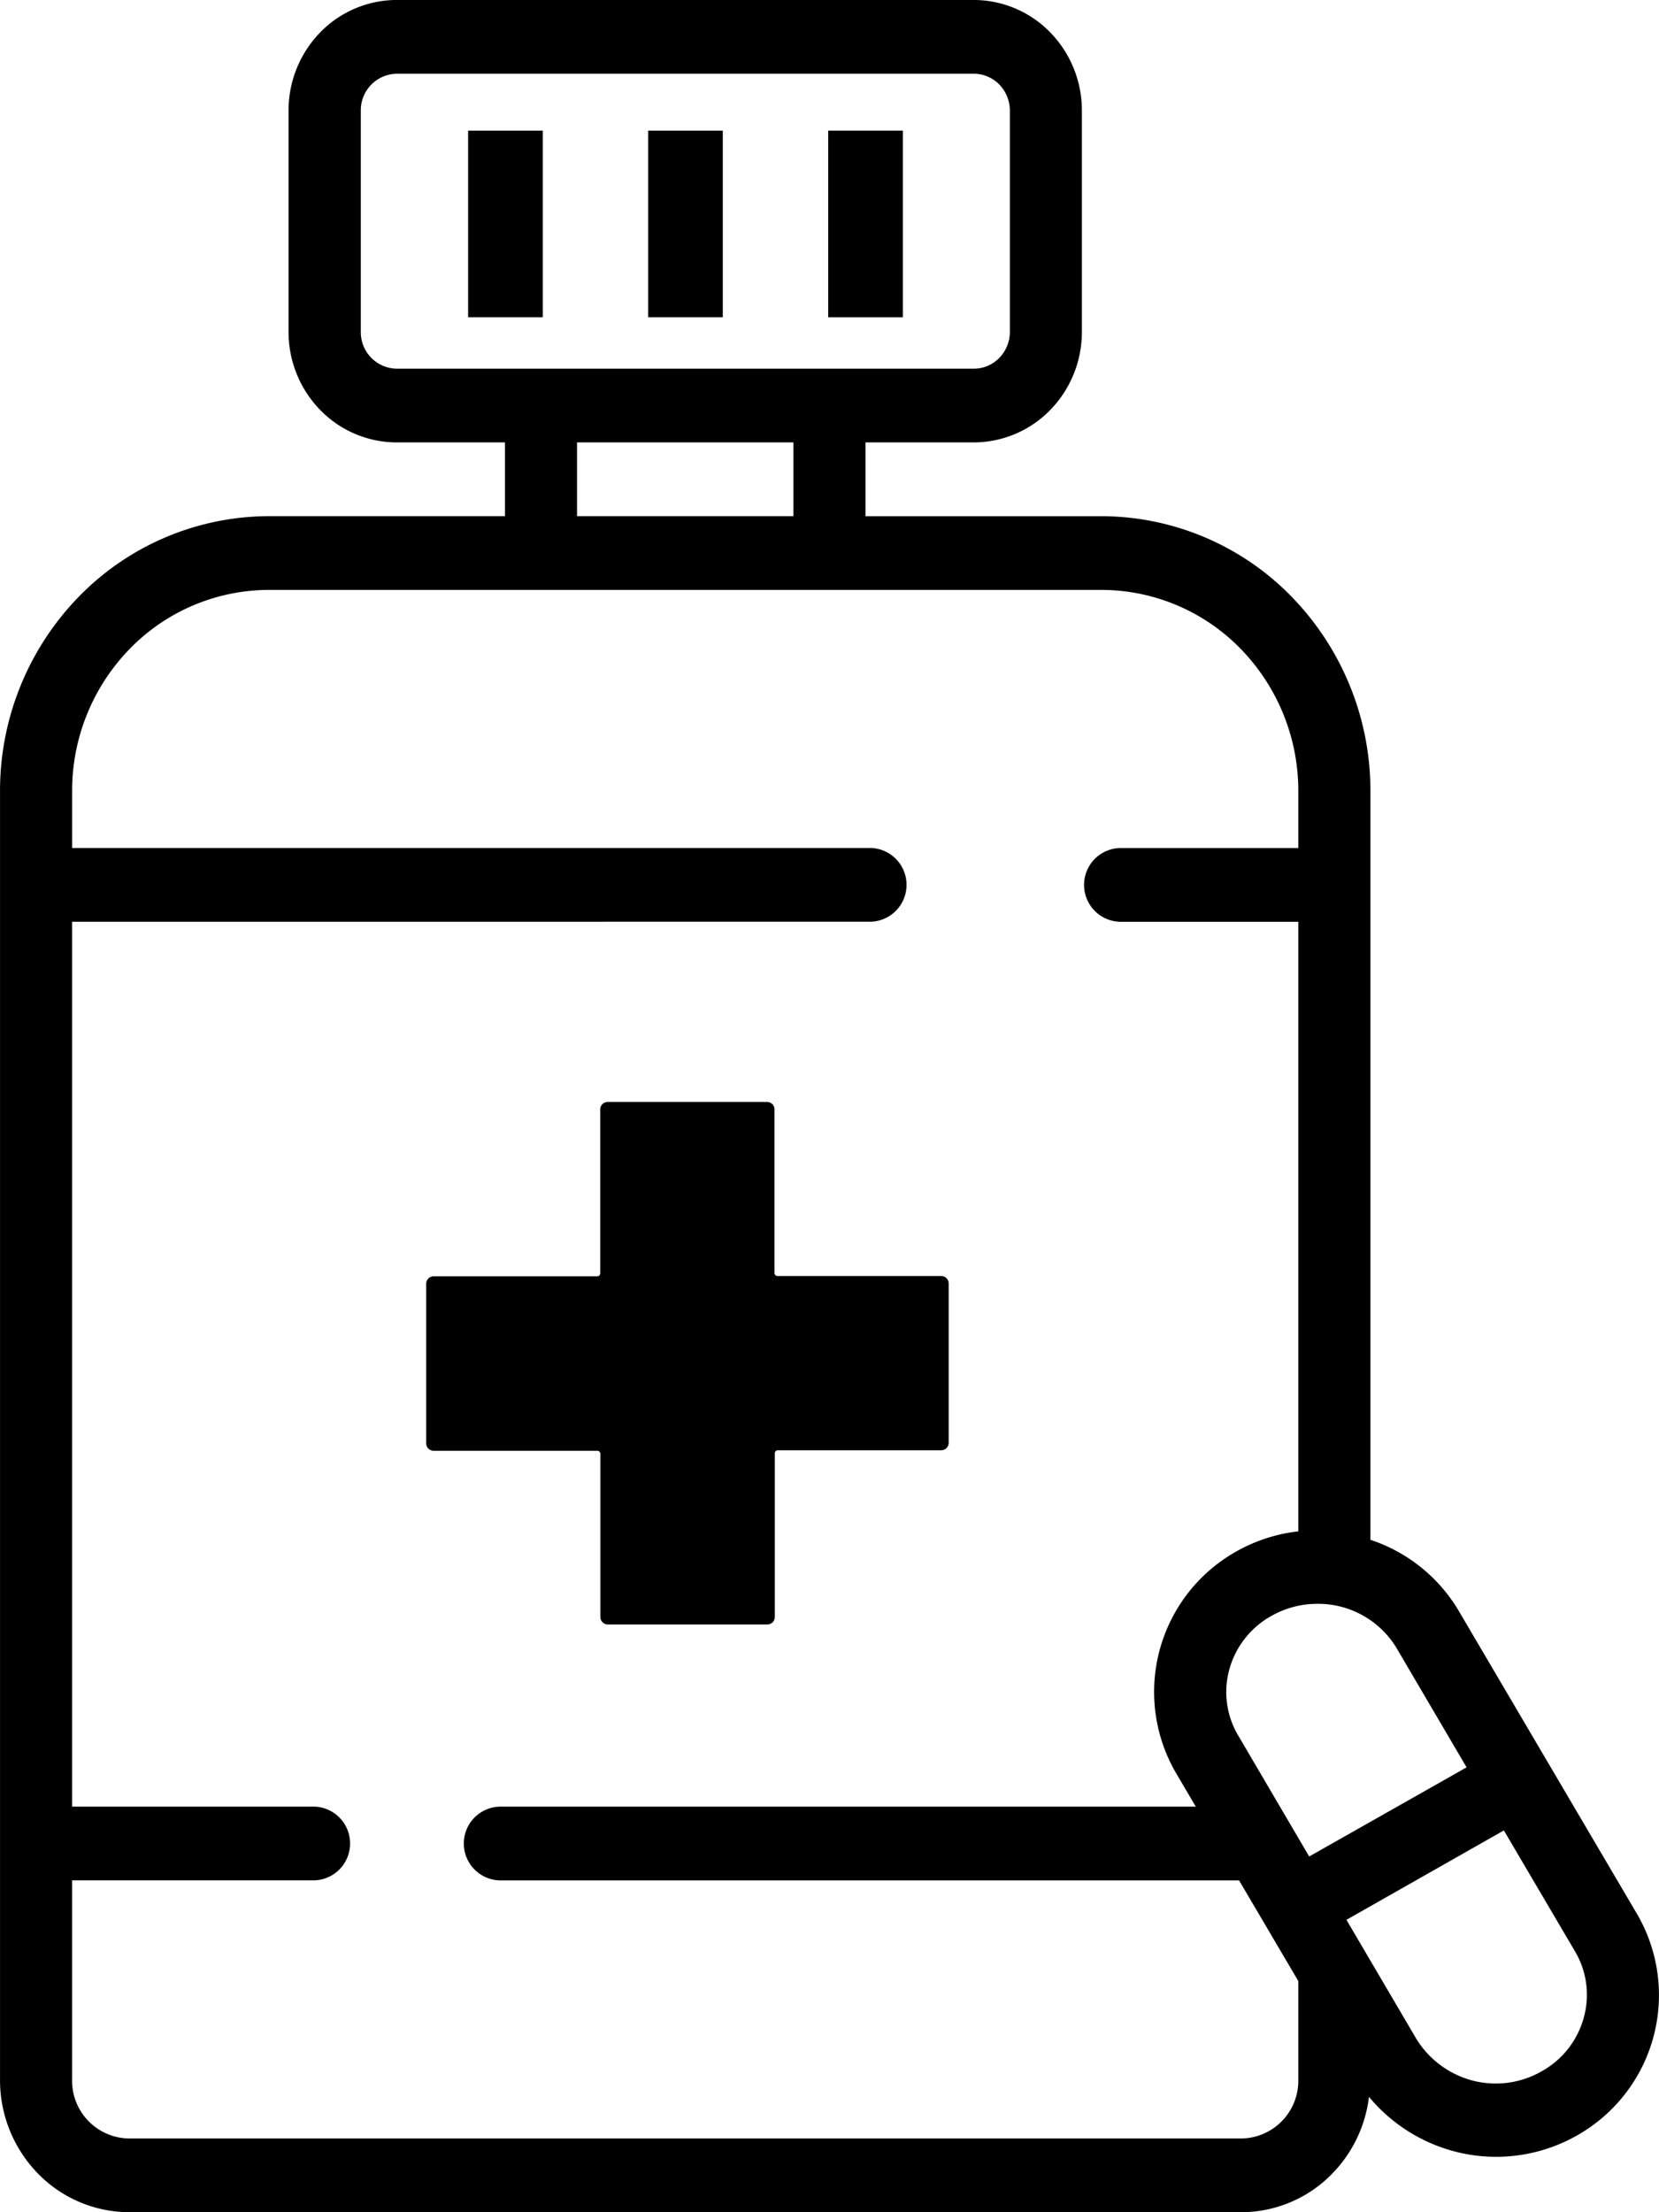
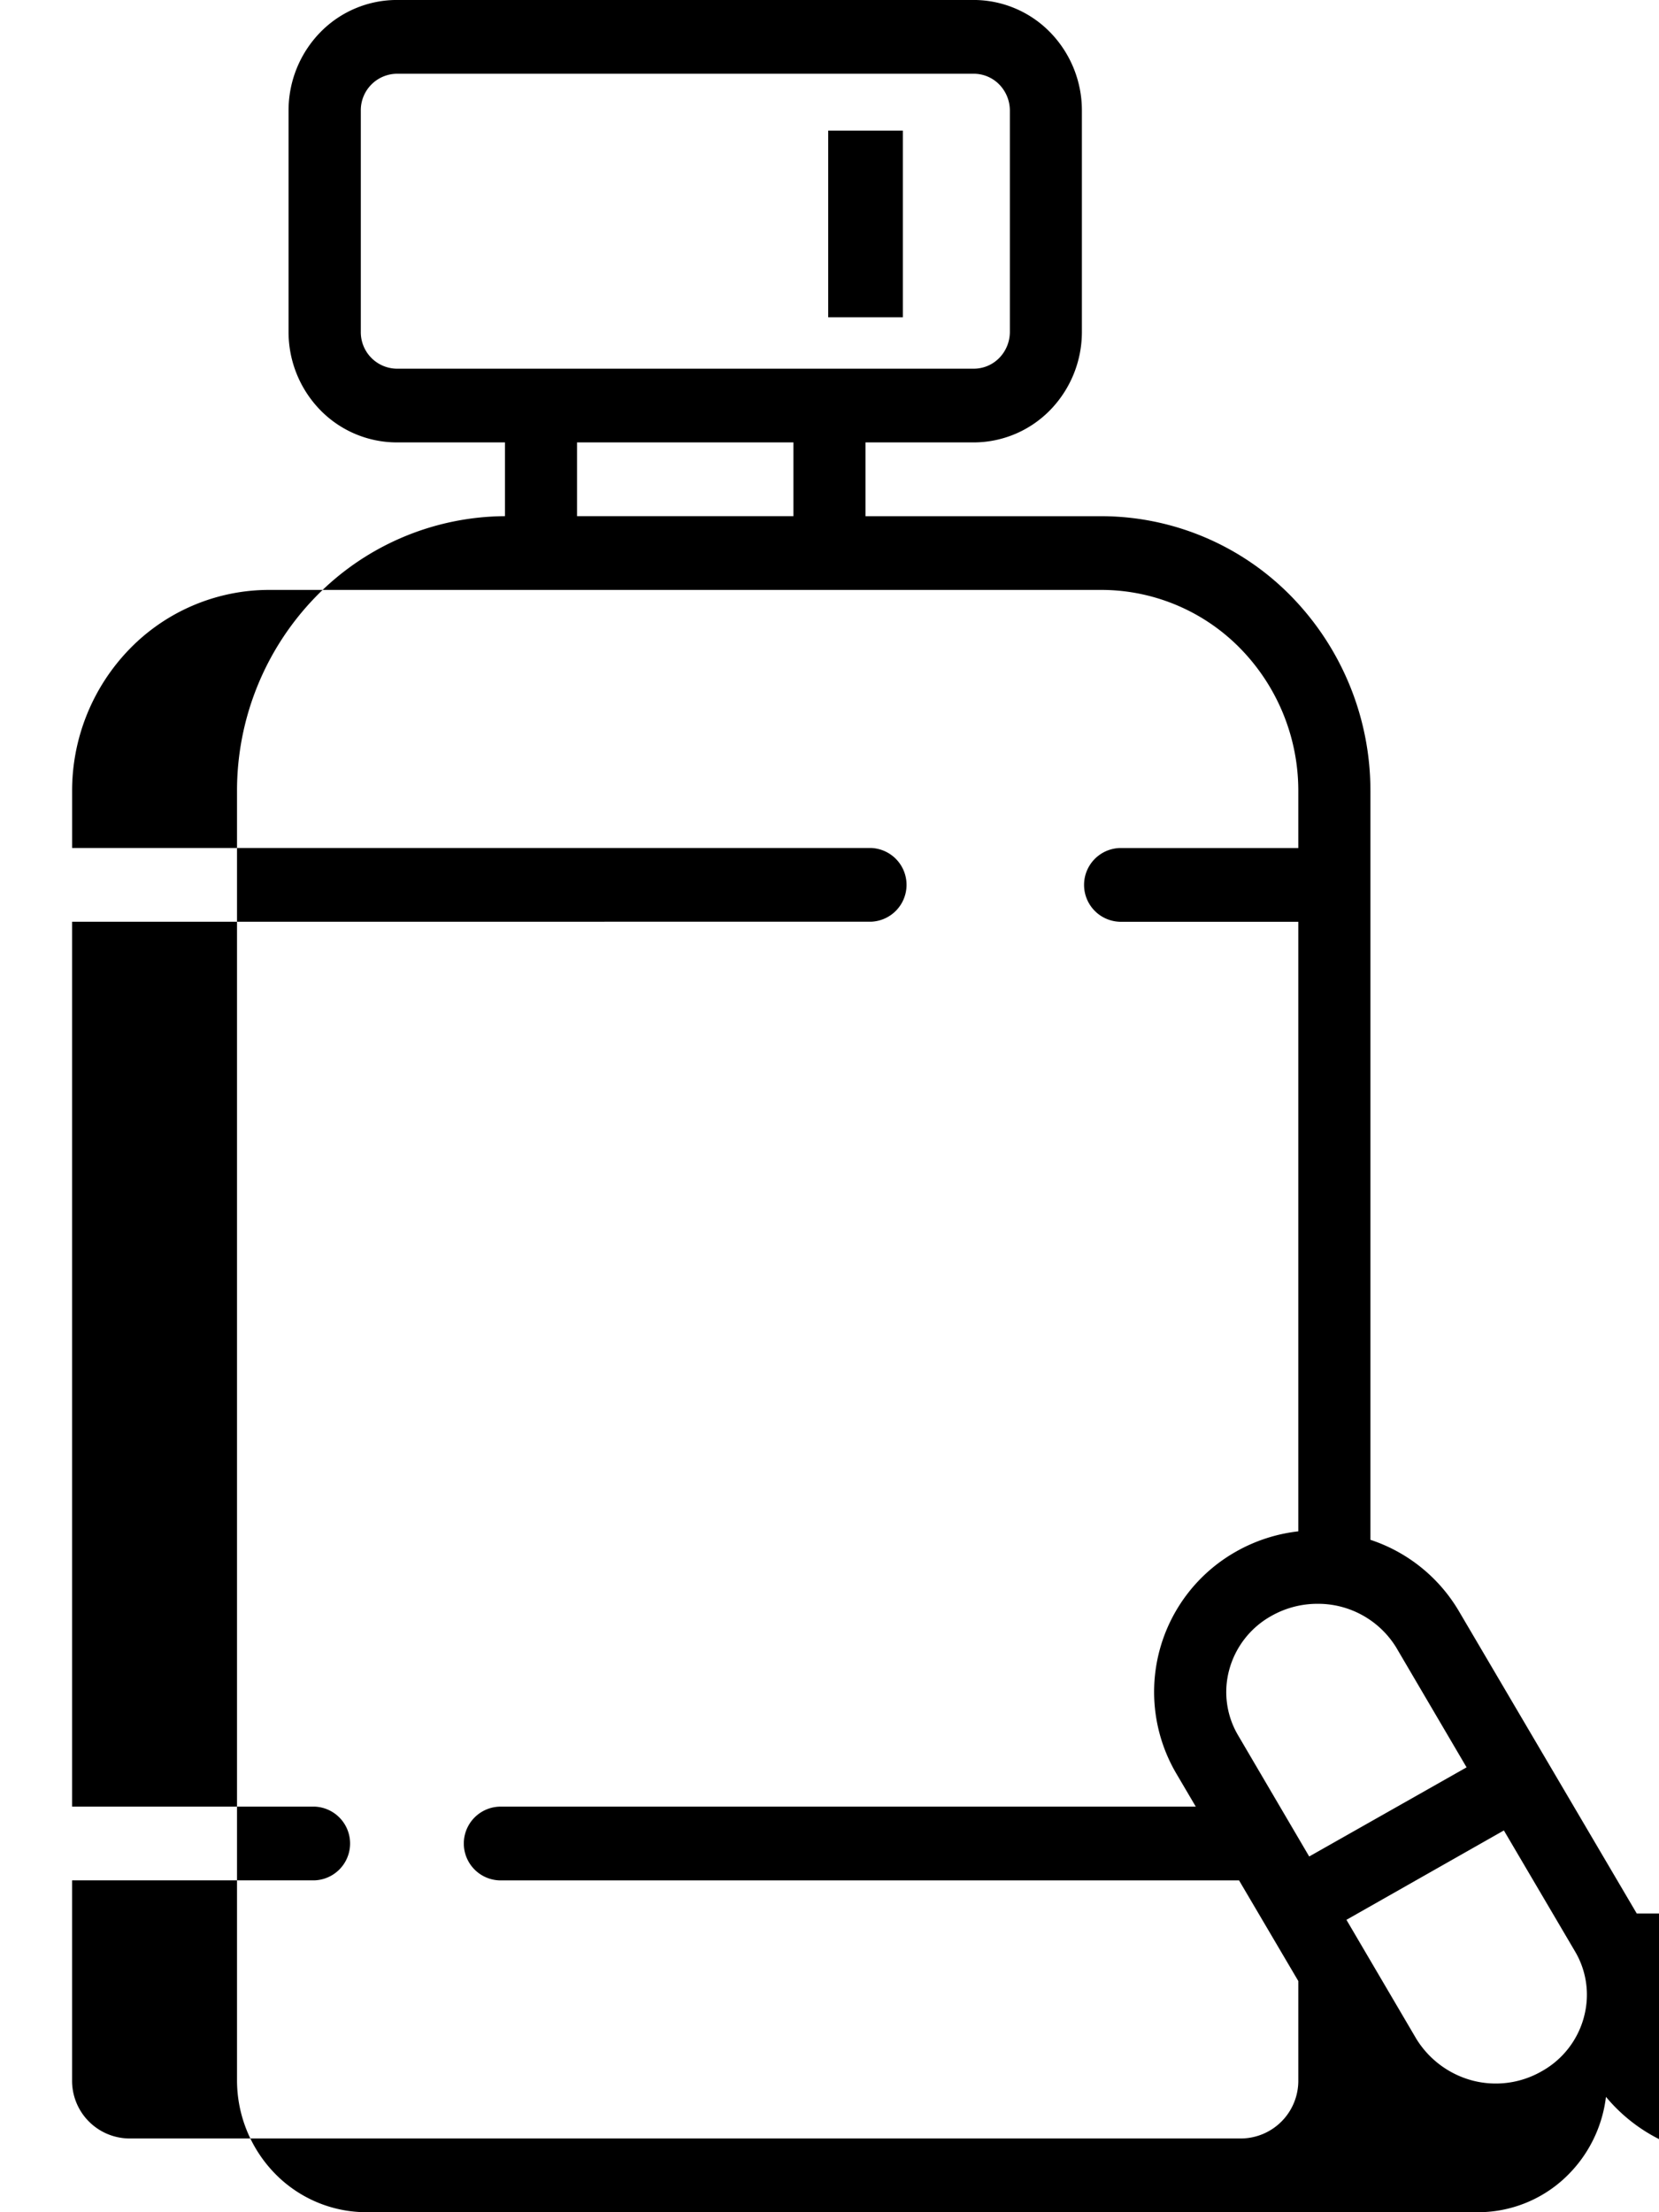
<svg xmlns="http://www.w3.org/2000/svg" width="60" height="80" viewBox="0 0 60 80">
  <g id="Group_119862" data-name="Group 119862" transform="translate(12983.42 4204)">
-     <path id="Path_59566" data-name="Path 59566" d="M207.947,86.7,201.5,75.741a5.834,5.834,0,0,0-3.186-2.556V46.129a10.059,10.059,0,0,0-2.83-7.029,9.623,9.623,0,0,0-6.86-2.932h-8.571V33.5h3.913a3.871,3.871,0,0,0,2.767-1.171,4.047,4.047,0,0,0,1.146-2.829v-8a4.046,4.046,0,0,0-1.146-2.829,3.872,3.872,0,0,0-2.767-1.171H163.1a3.871,3.871,0,0,0-2.767,1.171,4.047,4.047,0,0,0-1.146,2.829v8a4.046,4.046,0,0,0,1.146,2.829A3.872,3.872,0,0,0,163.1,33.5h3.913v2.667h-8.571a9.623,9.623,0,0,0-6.86,2.932,10.058,10.058,0,0,0-2.83,7.029V92.717a4.834,4.834,0,0,0,1.362,3.376,4.626,4.626,0,0,0,3.3,1.408h40.25a4.6,4.6,0,0,0,3.068-1.2,4.8,4.8,0,0,0,1.53-2.972,6.015,6.015,0,0,0,3.517,2.069,5.93,5.93,0,0,0,4-.669,5.828,5.828,0,0,0,2.17-8.027Zm-8.68-9.587,2.525,4.3L196.1,84.637l-2.568-4.376a3.073,3.073,0,0,1-.33-2.354,3.178,3.178,0,0,1,1.527-1.968,3.379,3.379,0,0,1,1.669-.44,3.317,3.317,0,0,1,2.87,1.614ZM163.1,30.834a1.319,1.319,0,0,1-1.3-1.333v-8a1.319,1.319,0,0,1,1.3-1.333h20.87a1.29,1.29,0,0,1,.922.39,1.349,1.349,0,0,1,.382.943v8a1.349,1.349,0,0,1-.382.943,1.29,1.29,0,0,1-.922.39ZM169.62,33.5h7.826v2.667H169.62Zm24.037,61.334h-40.25a2.086,2.086,0,0,1-2.049-2.117V85.5h8.757a1.334,1.334,0,0,0,0-2.667h-8.757v-32H180.24a1.334,1.334,0,0,0,0-2.667H151.359V46.129a7.356,7.356,0,0,1,2.065-5.144,7.039,7.039,0,0,1,5.016-2.151h30.185a7.039,7.039,0,0,1,5.016,2.151,7.357,7.357,0,0,1,2.065,5.144v2.039h-6.451a1.334,1.334,0,0,0,0,2.667h6.451V72.879a5.913,5.913,0,0,0-2.245.728,5.827,5.827,0,0,0-2.169,8.027l.706,1.2H166.823a1.334,1.334,0,0,0,0,2.667h26.74l2.143,3.64v3.576a2.086,2.086,0,0,1-2.049,2.117Zm12.382-4.4a3.178,3.178,0,0,1-1.527,1.968,3.334,3.334,0,0,1-2.5.339,3.406,3.406,0,0,1-2.04-1.514l-2.525-4.3,5.694-3.232,2.574,4.376h0a3.073,3.073,0,0,1,.324,2.36Z" transform="translate(-13132.171 -4221.501)" />
-     <path id="Path_59567" data-name="Path 59567" d="M306.25,48.125h2.7v6.749h-2.7Z" transform="translate(-13266.229 -4247.401)" />
-     <path id="Path_59568" data-name="Path 59568" d="M262.5,48.125h2.7v6.749h-2.7Z" transform="translate(-13228.99 -4247.401)" />
+     <path id="Path_59566" data-name="Path 59566" d="M207.947,86.7,201.5,75.741a5.834,5.834,0,0,0-3.186-2.556V46.129a10.059,10.059,0,0,0-2.83-7.029,9.623,9.623,0,0,0-6.86-2.932h-8.571V33.5h3.913a3.871,3.871,0,0,0,2.767-1.171,4.047,4.047,0,0,0,1.146-2.829v-8a4.046,4.046,0,0,0-1.146-2.829,3.872,3.872,0,0,0-2.767-1.171H163.1a3.871,3.871,0,0,0-2.767,1.171,4.047,4.047,0,0,0-1.146,2.829v8a4.046,4.046,0,0,0,1.146,2.829A3.872,3.872,0,0,0,163.1,33.5h3.913v2.667a9.623,9.623,0,0,0-6.86,2.932,10.058,10.058,0,0,0-2.83,7.029V92.717a4.834,4.834,0,0,0,1.362,3.376,4.626,4.626,0,0,0,3.3,1.408h40.25a4.6,4.6,0,0,0,3.068-1.2,4.8,4.8,0,0,0,1.53-2.972,6.015,6.015,0,0,0,3.517,2.069,5.93,5.93,0,0,0,4-.669,5.828,5.828,0,0,0,2.17-8.027Zm-8.68-9.587,2.525,4.3L196.1,84.637l-2.568-4.376a3.073,3.073,0,0,1-.33-2.354,3.178,3.178,0,0,1,1.527-1.968,3.379,3.379,0,0,1,1.669-.44,3.317,3.317,0,0,1,2.87,1.614ZM163.1,30.834a1.319,1.319,0,0,1-1.3-1.333v-8a1.319,1.319,0,0,1,1.3-1.333h20.87a1.29,1.29,0,0,1,.922.39,1.349,1.349,0,0,1,.382.943v8a1.349,1.349,0,0,1-.382.943,1.29,1.29,0,0,1-.922.39ZM169.62,33.5h7.826v2.667H169.62Zm24.037,61.334h-40.25a2.086,2.086,0,0,1-2.049-2.117V85.5h8.757a1.334,1.334,0,0,0,0-2.667h-8.757v-32H180.24a1.334,1.334,0,0,0,0-2.667H151.359V46.129a7.356,7.356,0,0,1,2.065-5.144,7.039,7.039,0,0,1,5.016-2.151h30.185a7.039,7.039,0,0,1,5.016,2.151,7.357,7.357,0,0,1,2.065,5.144v2.039h-6.451a1.334,1.334,0,0,0,0,2.667h6.451V72.879a5.913,5.913,0,0,0-2.245.728,5.827,5.827,0,0,0-2.169,8.027l.706,1.2H166.823a1.334,1.334,0,0,0,0,2.667h26.74l2.143,3.64v3.576a2.086,2.086,0,0,1-2.049,2.117Zm12.382-4.4a3.178,3.178,0,0,1-1.527,1.968,3.334,3.334,0,0,1-2.5.339,3.406,3.406,0,0,1-2.04-1.514l-2.525-4.3,5.694-3.232,2.574,4.376h0a3.073,3.073,0,0,1,.324,2.36Z" transform="translate(-13132.171 -4221.501)" />
    <path id="Path_59569" data-name="Path 59569" d="M350,48.125h2.7v6.749H350Z" transform="translate(-13303.467 -4247.401)" />
-     <path id="Path_59570" data-name="Path 59570" d="M260.052,292.7v5.921a.27.27,0,0,0,.27.27h5.769a.269.269,0,0,0,.27-.27V292.7a.107.107,0,0,1,.108-.108h5.91a.27.27,0,0,0,.27-.27V286.56a.27.27,0,0,0-.27-.27h-5.921a.108.108,0,0,1-.108-.108v-5.916a.269.269,0,0,0-.27-.27h-5.763a.27.27,0,0,0-.27.27v5.927a.108.108,0,0,1-.108.108h-5.916a.27.27,0,0,0-.27.27v5.769a.27.27,0,0,0,.27.27h5.927a.108.108,0,0,1,.1.092Z" transform="translate(-13221.759 -4444.146)" />
  </g>
</svg>